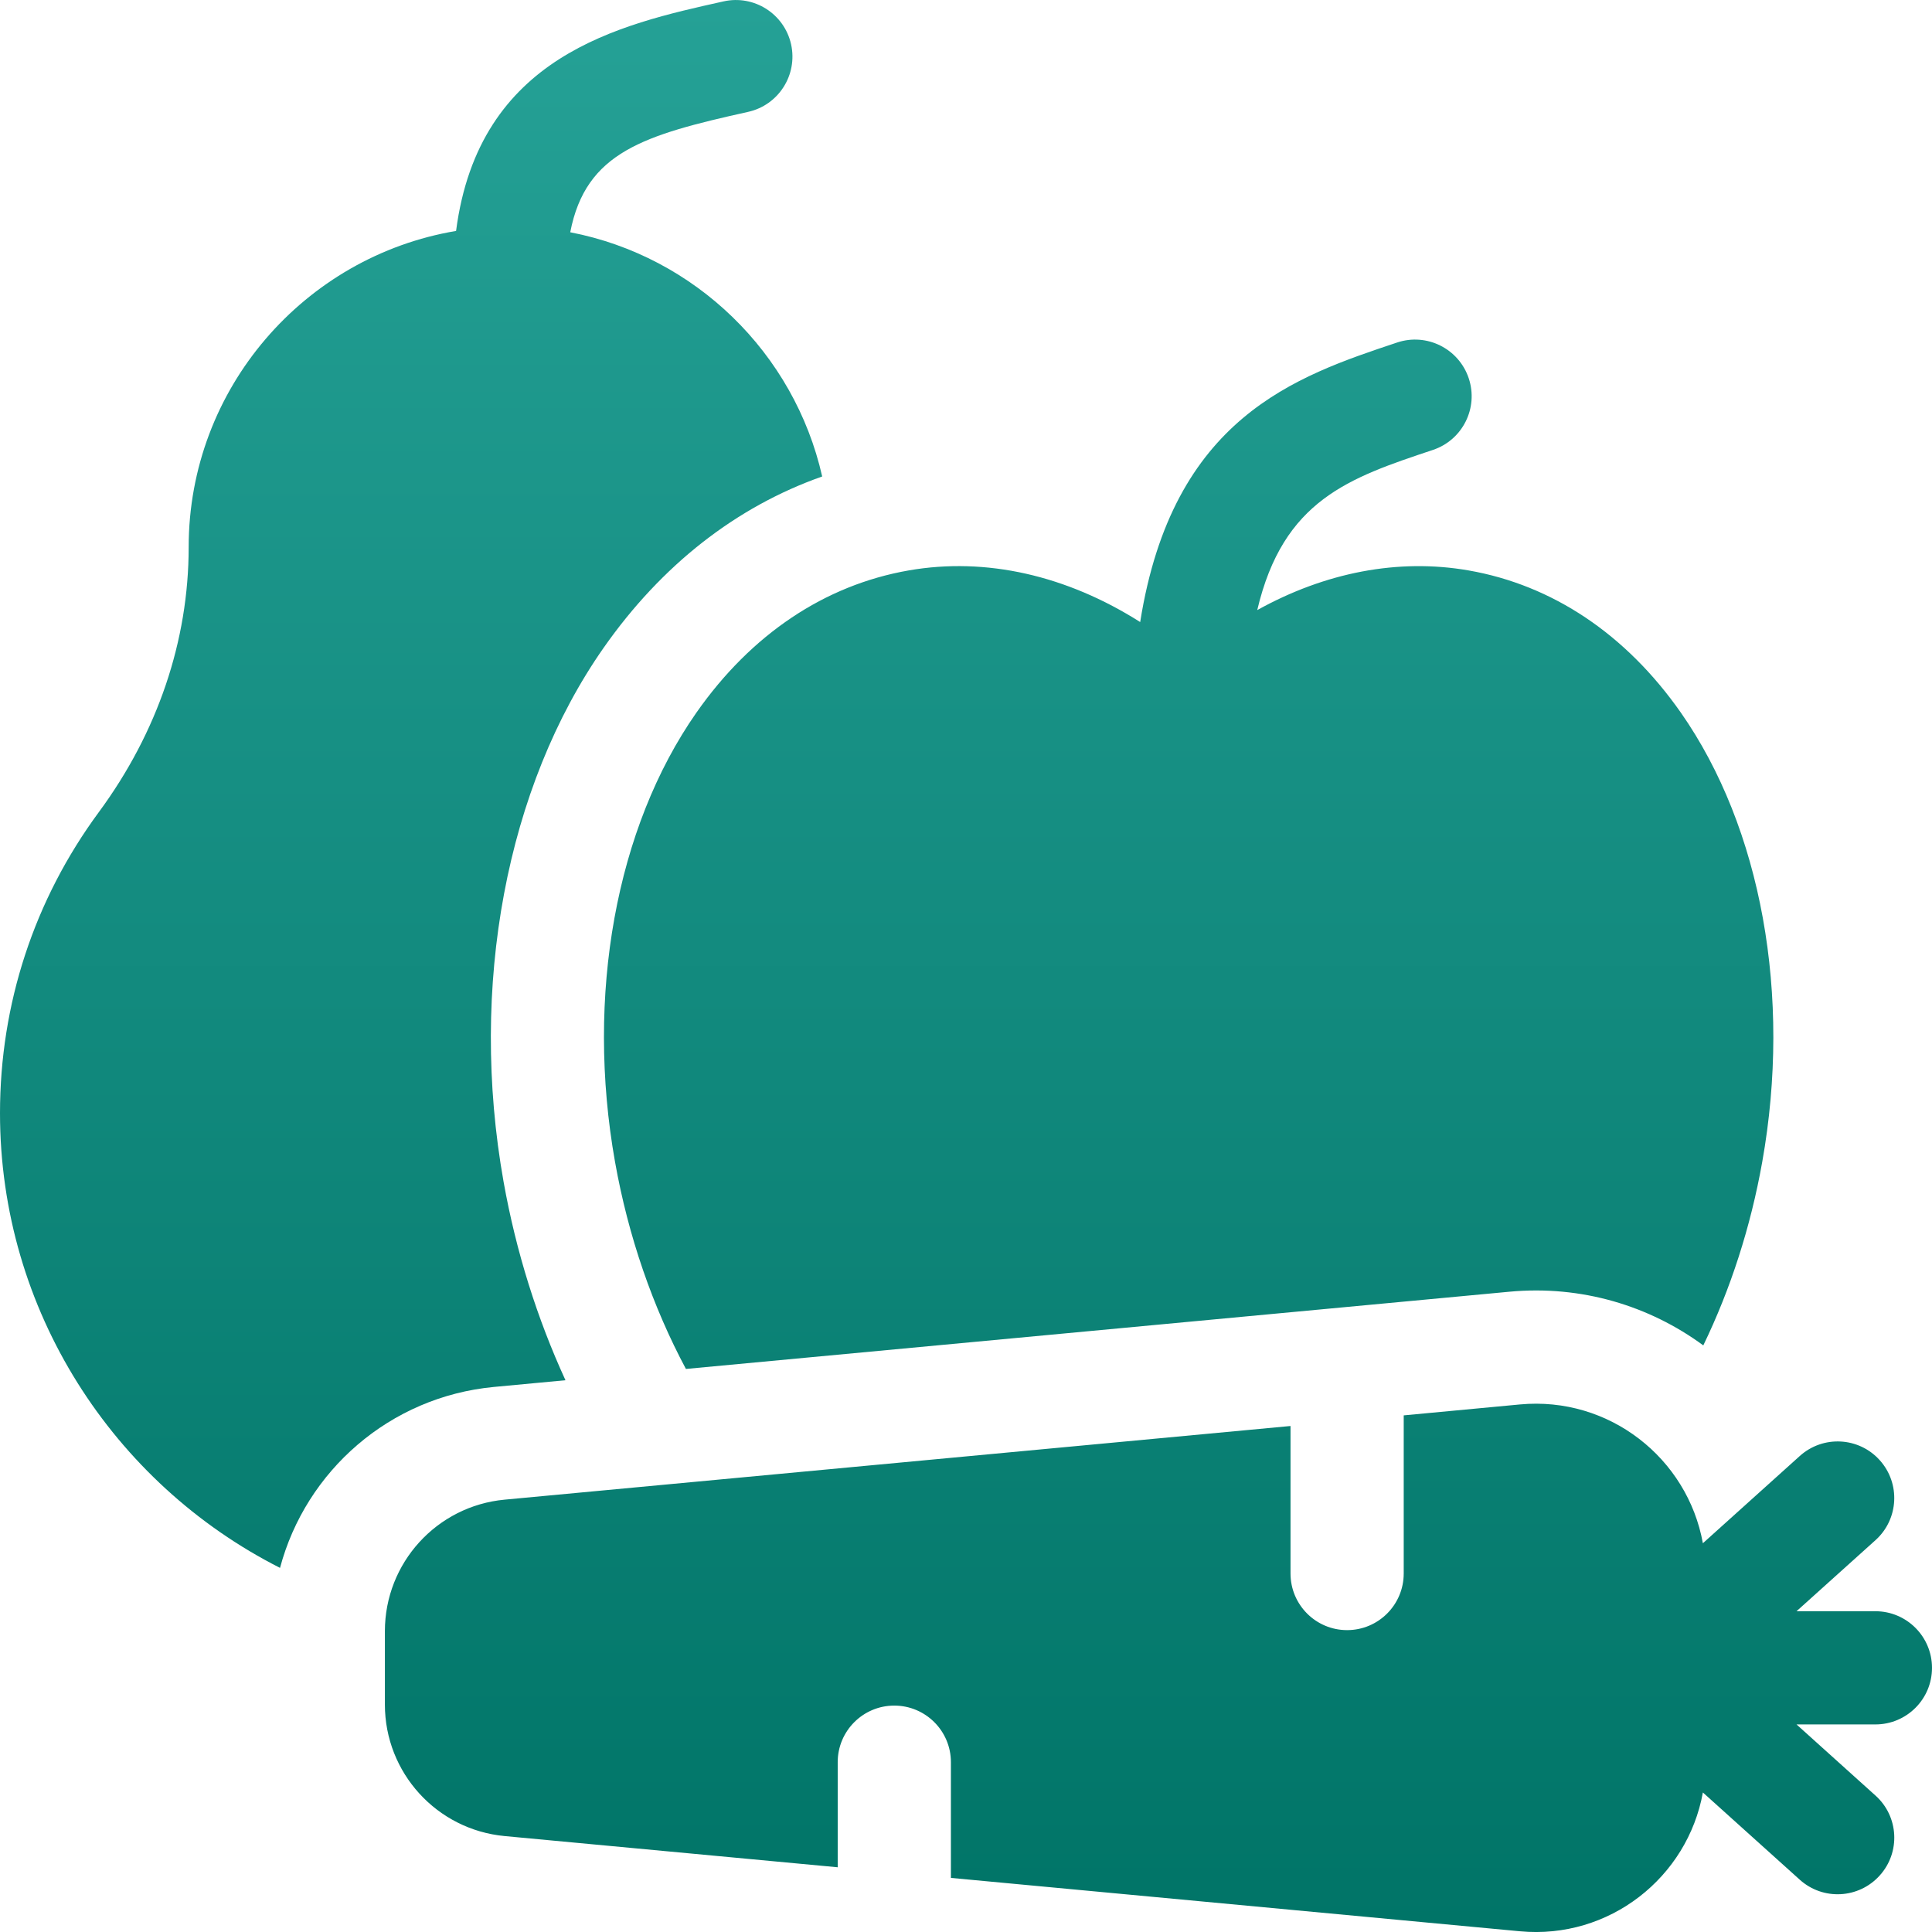
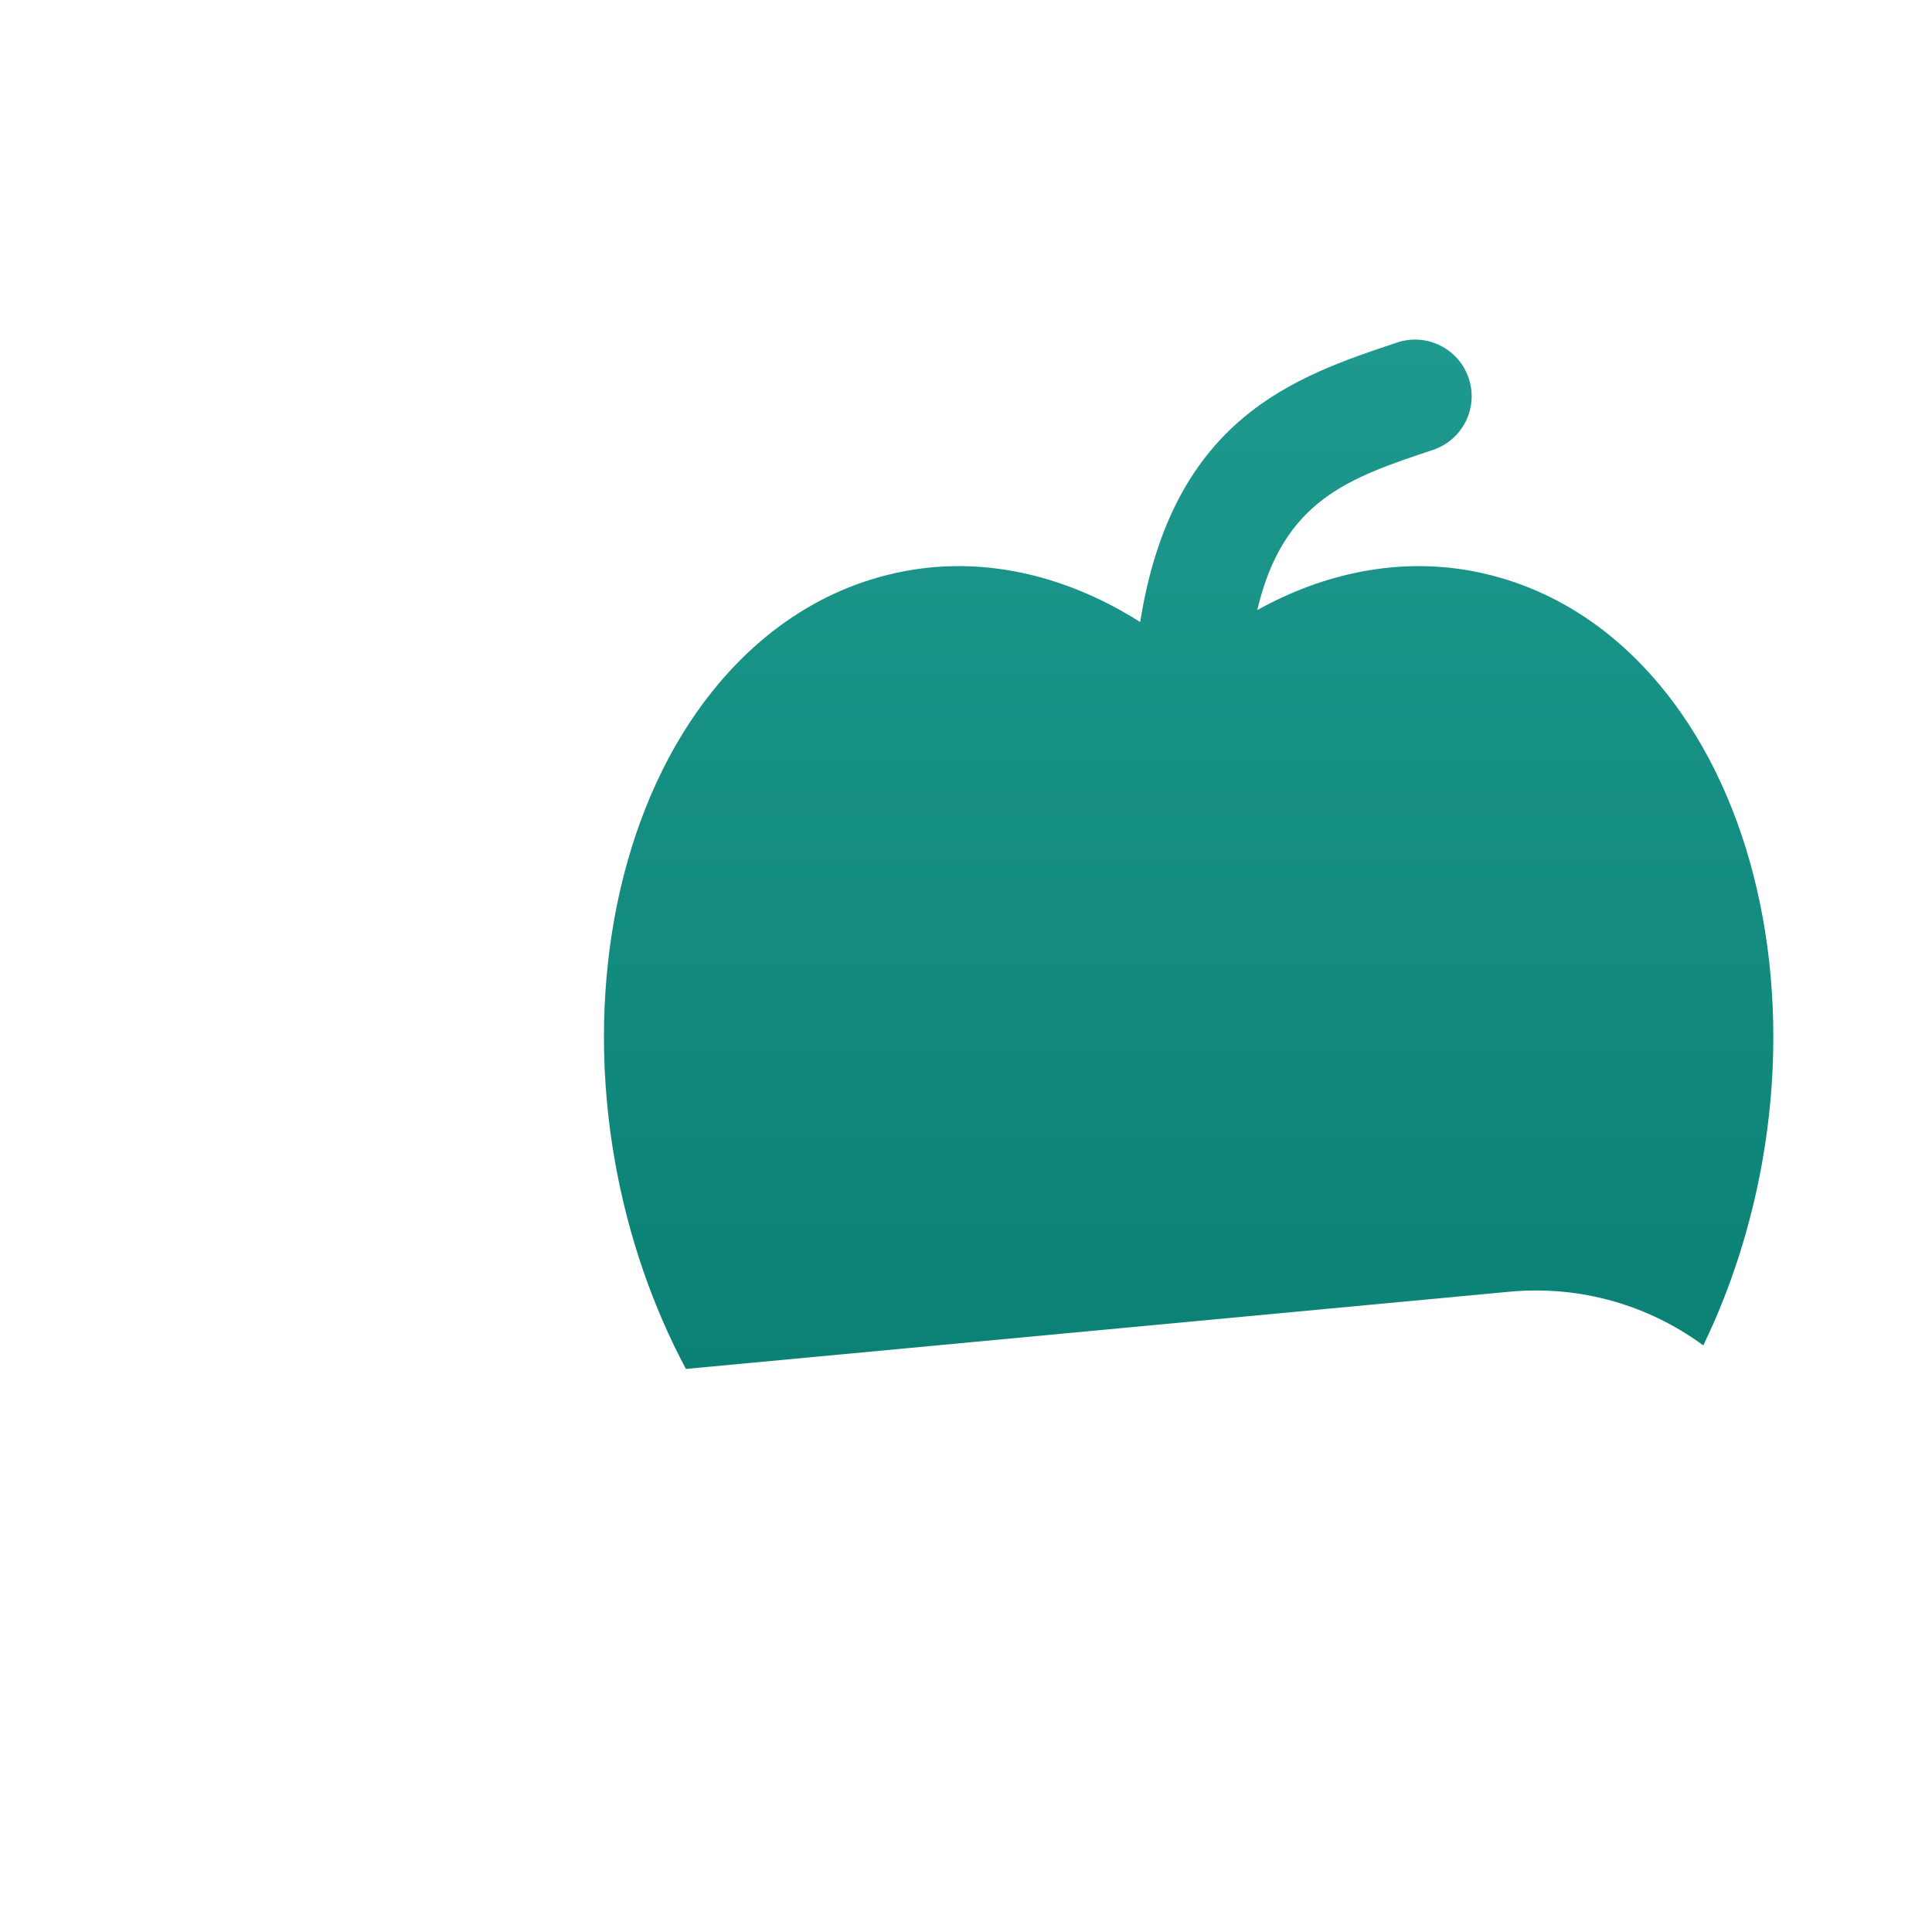
<svg xmlns="http://www.w3.org/2000/svg" width="32" height="32" viewBox="0 0 32 32" fill="none">
-   <path d="M32 27.625C32 27.107 31.58 26.687 31.062 26.687H29.756L31.065 25.509C31.449 25.163 31.481 24.57 31.134 24.185C30.788 23.8 30.195 23.769 29.81 24.116L28.205 25.561C27.951 24.153 26.654 23.124 25.175 23.262L23.25 23.443V26.062C23.25 26.58 22.83 27 22.312 27C21.795 27 21.375 26.58 21.375 26.062V23.619L8.358 24.839C7.234 24.944 6.375 25.888 6.375 27.017V28.233C6.375 29.362 7.234 30.305 8.358 30.411L13.875 30.928V29.187C13.875 28.67 14.295 28.25 14.812 28.25C15.33 28.25 15.75 28.67 15.75 29.187V31.104L25.175 31.988C26.654 32.126 27.951 31.097 28.205 29.689L29.81 31.134C30.195 31.481 30.788 31.449 31.134 31.064C31.481 30.68 31.45 30.087 31.065 29.741L29.756 28.562H31.062C31.58 28.562 32 28.143 32 27.625Z" fill="url(#paint0_linear_2586_1361)" />
  <path d="M11.535 11.803C10.201 13.71 9.697 16.492 10.187 19.246C10.407 20.482 10.812 21.645 11.361 22.674L25 21.395C26.196 21.283 27.322 21.63 28.212 22.284C28.663 21.351 28.996 20.325 29.188 19.246C29.679 16.492 29.174 13.71 27.84 11.803C26.931 10.505 25.715 9.691 24.324 9.448C23.158 9.245 21.948 9.481 20.824 10.105C21.254 8.279 22.346 7.915 23.734 7.452C24.225 7.288 24.491 6.757 24.327 6.266C24.163 5.775 23.632 5.509 23.141 5.673C21.459 6.234 19.423 6.913 18.885 10.303C17.669 9.532 16.334 9.224 15.051 9.448C13.66 9.691 12.444 10.505 11.535 11.803Z" fill="url(#paint1_linear_2586_1361)" />
-   <path d="M9.366 22.861C8.898 21.841 8.548 20.734 8.341 19.575C7.765 16.341 8.385 13.034 9.999 10.728C10.959 9.358 12.195 8.393 13.618 7.892C13.156 5.847 11.513 4.246 9.445 3.847C9.703 2.516 10.668 2.236 12.391 1.853C12.896 1.741 13.215 1.24 13.103 0.734C12.99 0.229 12.49 -0.09 11.984 0.023C10.251 0.408 7.932 0.924 7.554 3.825C5.044 4.247 3.125 6.434 3.125 9.062C3.125 10.612 2.611 12.129 1.638 13.45C0.566 14.904 0 16.629 0 18.438C0 21.707 1.88 24.572 4.638 25.969C5.066 24.362 6.456 23.134 8.183 22.972L9.366 22.861Z" fill="url(#paint2_linear_2586_1361)" />
  <defs>
    <linearGradient id="paint0_linear_2586_1361" x1="16" y1="0" x2="16" y2="32" gradientUnits="userSpaceOnUse">
      <stop stop-color="#25A196" />
      <stop offset="1" stop-color="#007467" />
    </linearGradient>
    <linearGradient id="paint1_linear_2586_1361" x1="16" y1="0" x2="16" y2="32" gradientUnits="userSpaceOnUse">
      <stop stop-color="#25A196" />
      <stop offset="1" stop-color="#007467" />
    </linearGradient>
    <linearGradient id="paint2_linear_2586_1361" x1="16" y1="0" x2="16" y2="32" gradientUnits="userSpaceOnUse">
      <stop stop-color="#25A196" />
      <stop offset="1" stop-color="#007467" />
    </linearGradient>
  </defs>
</svg>